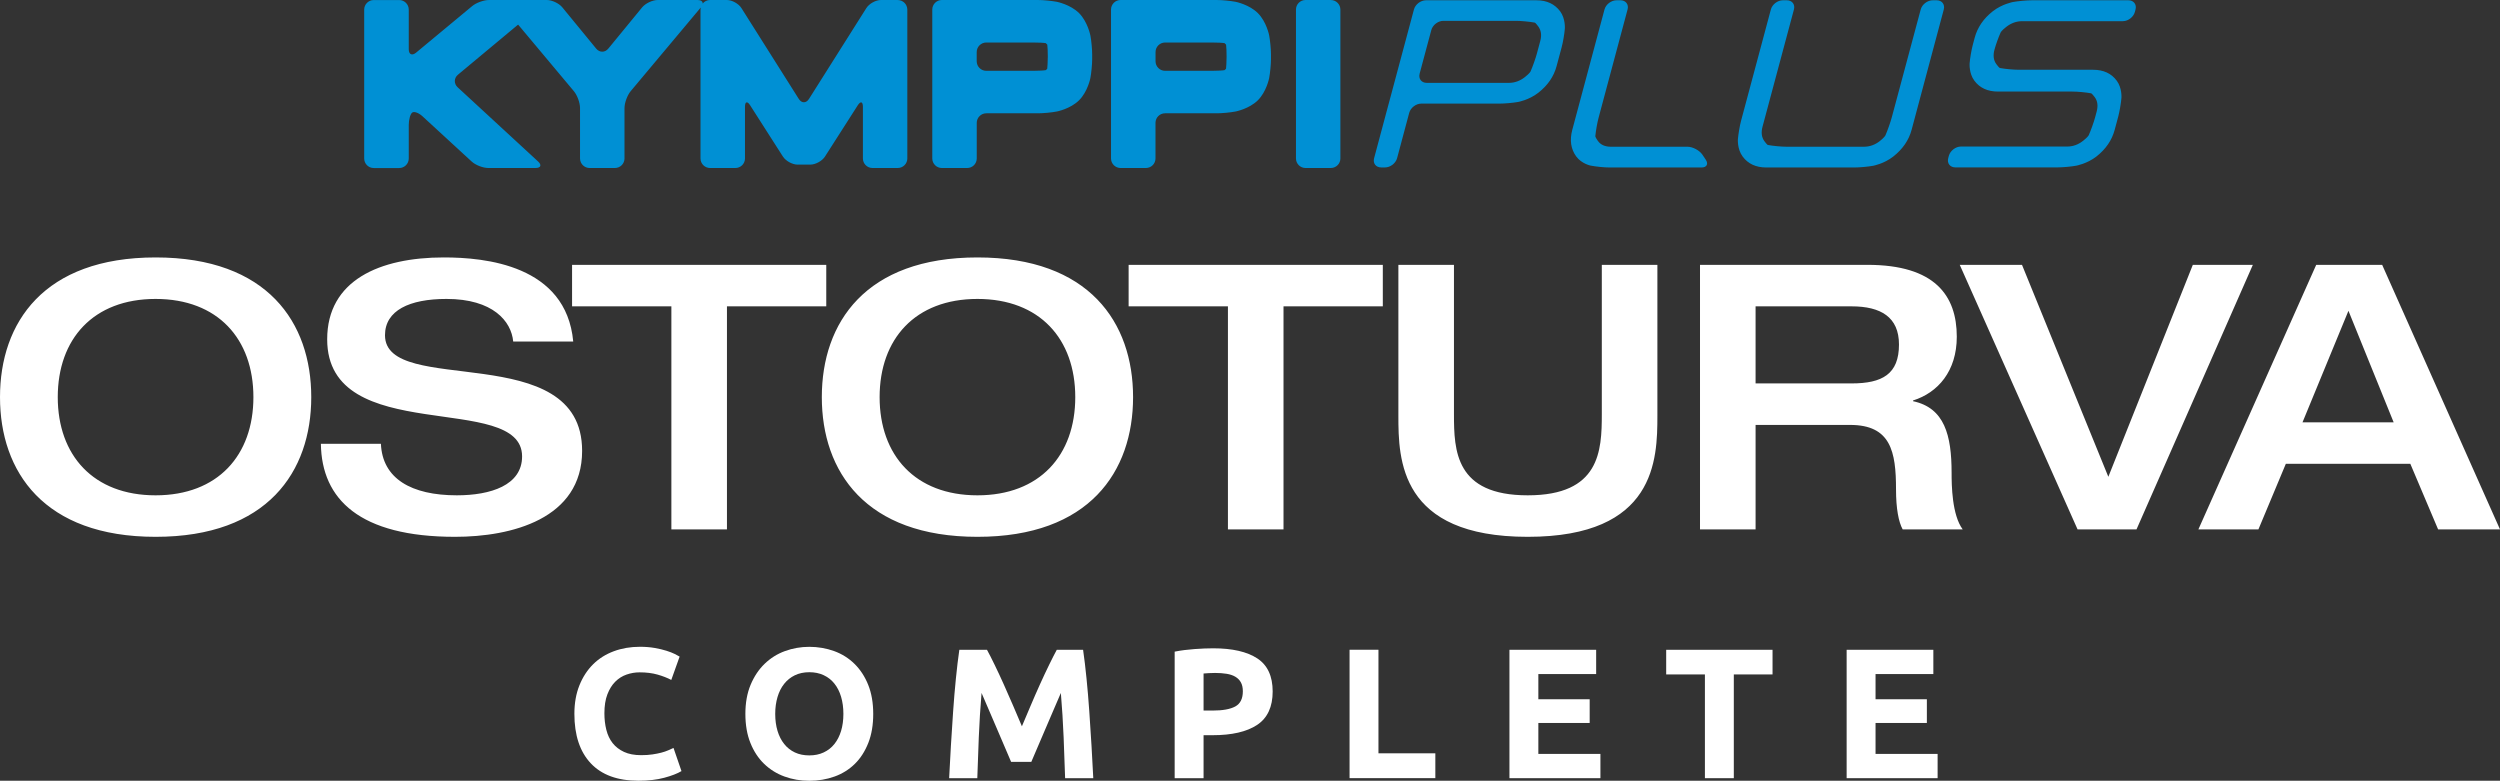
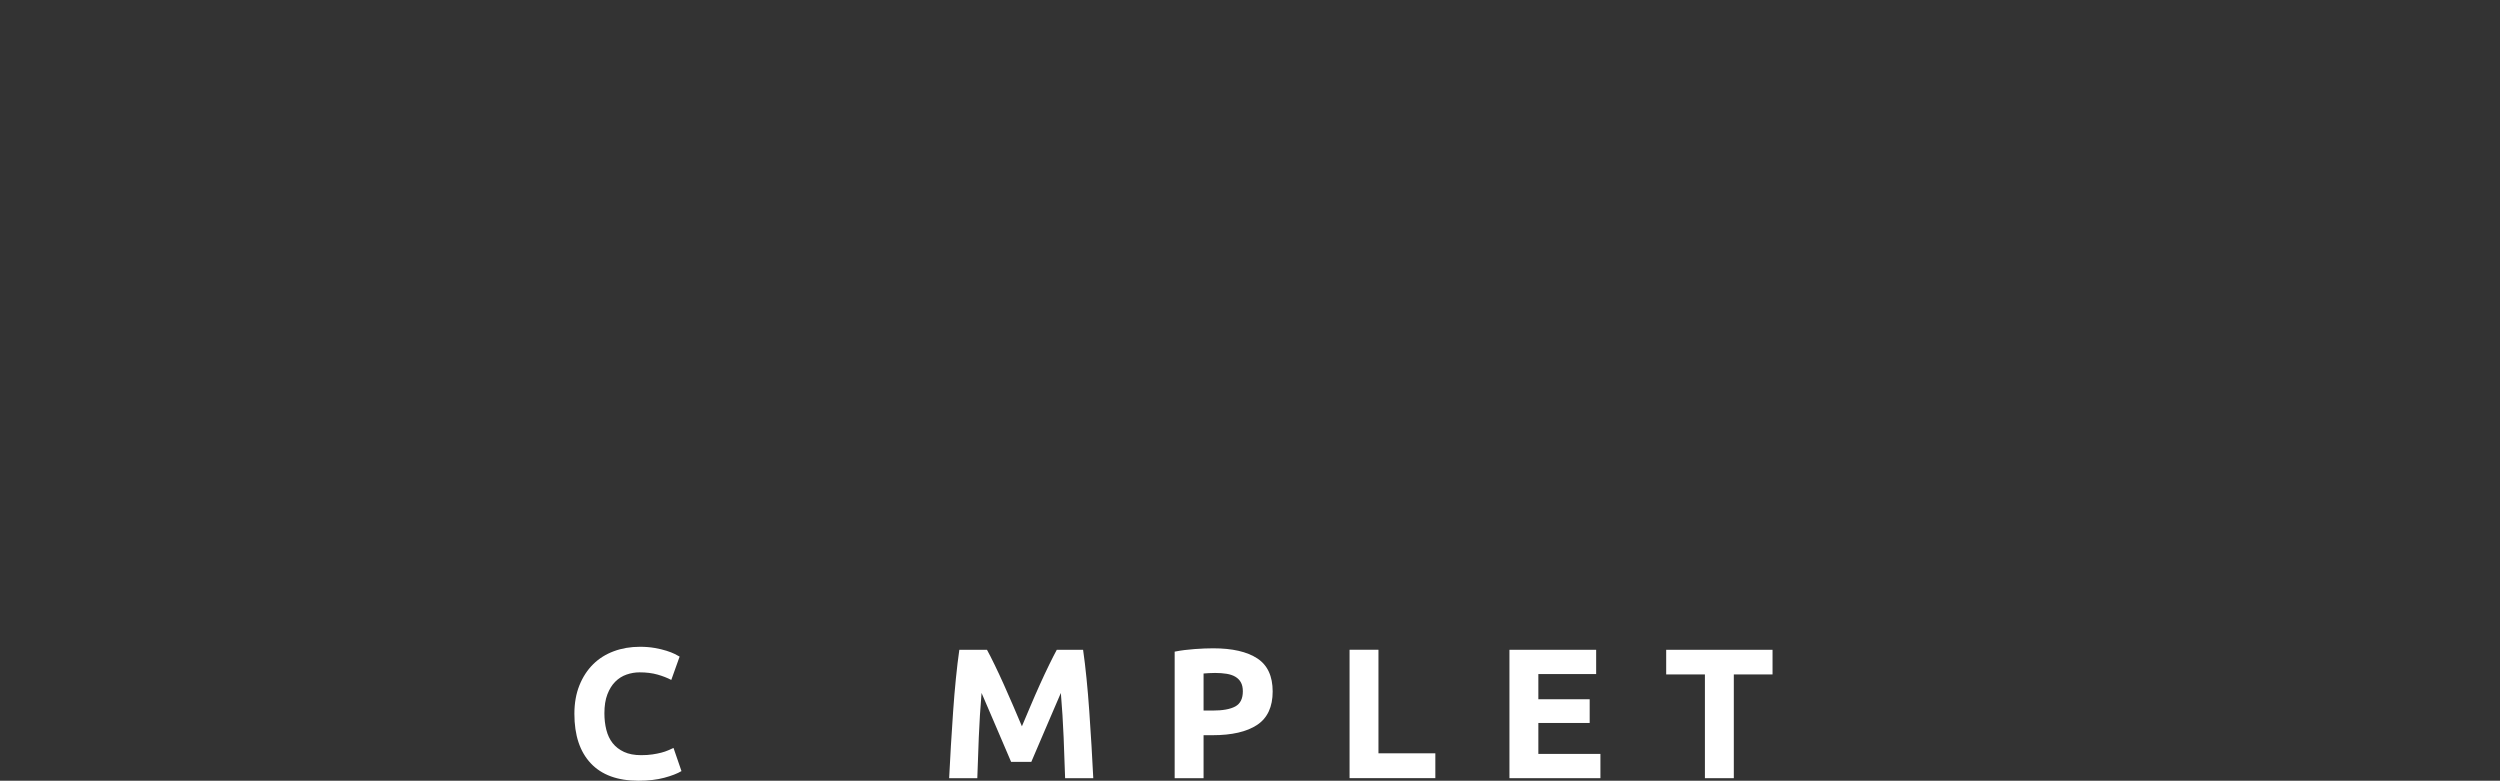
<svg xmlns="http://www.w3.org/2000/svg" id="Layer_1" viewBox="0 0 539.75 168.56">
  <rect x="0" y="0" width="539.75" height="168.56" fill="#333333" stroke="none" />
-   <path d="M193.82,0h-3.61c-1.13,0-2.55.78-3.16,1.74l-12.39,19.62c-.61.96-1.59.96-2.2,0l-12.39-19.62c-.61-.96-2.03-1.74-3.16-1.74h-3.61c-.64,0-1.21.3-1.59.76.02-.45-.38-.76-1.12-.76h-8.58c-1.14,0-2.65.72-3.37,1.59l-7.31,8.91c-.72.88-1.89.88-2.61,0l-7.31-8.91c-.72-.88-2.24-1.59-3.37-1.59h-12.46c-1.13,0-2.77.59-3.64,1.32l-12.11,10.05c-.87.72-1.58.39-1.58-.74V2.07c0-1.13-.93-2.06-2.06-2.06h-5.5c-1.13,0-2.06.93-2.06,2.06v32.15c0,1.14.93,2.06,2.06,2.06h5.5c1.13,0,2.06-.92,2.06-2.06v-7.24c0-1.14.33-2.33.73-2.66s1.4.02,2.24.79l10.62,9.77c.84.77,2.44,1.39,3.58,1.39h10.21c1.13,0,1.38-.63.55-1.4l-17.38-16.03c-.83-.77-.8-1.99.07-2.71l12.99-10.82,12.05,14.39c.73.87,1.32,2.51,1.32,3.64v10.87c0,1.14.93,2.06,2.06,2.06h5.48c1.13,0,2.06-.92,2.06-2.06v-10.87c0-1.13.6-2.77,1.32-3.64l15.14-18.07c-.03.14-.05.29-.05.43v32.15c0,1.14.93,2.06,2.06,2.06h5.48c1.13,0,2.06-.92,2.06-2.06v-11.16c0-1.13.5-1.28,1.11-.32l7.08,11.07c.61.95,2.03,1.74,3.17,1.74h2.74c1.13,0,2.56-.78,3.17-1.74l7.08-11.07c.61-.95,1.11-.81,1.11.32v11.16c0,1.14.93,2.06,2.06,2.06h5.47c1.13,0,2.06-.92,2.06-2.06V2.07c-.01-1.14-.93-2.06-2.07-2.06h0ZM232.97,2.83c-1.88-1.87-4.8-2.44-4.8-2.44-1.11-.21-2.95-.39-4.08-.39h-20.75c-1.13,0-2.06.93-2.06,2.06v32.15c0,1.14.93,2.06,2.06,2.06h5.48c1.14,0,2.06-.92,2.06-2.06v-7.69c0-1.13.93-2.06,2.06-2.06h11.16c1.14,0,2.97-.17,4.08-.39,0,0,2.92-.56,4.79-2.42,1.88-1.87,2.44-4.79,2.44-4.79.21-1.11.39-2.95.39-4.08v-1.07c0-1.14-.18-2.97-.39-4.08-.01,0-.57-2.92-2.44-4.8ZM226.1,14.84l-.17.17-.13.13c-.35.08-1.57.15-2.7.15h-10.17c-1.14,0-2.05-.92-2.06-2.06v-1.99c0-1.13.93-2.06,2.06-2.06h10.17c1.13,0,2.34.06,2.69.14l.14.14.18.18c.06.33.11,1.5.11,2.61-.02,1.09-.07,2.27-.12,2.59ZM271.57,2.83c-1.88-1.87-4.8-2.44-4.8-2.44-1.11-.21-2.95-.39-4.08-.39h-20.76c-1.13,0-2.06.93-2.06,2.06v32.15c0,1.14.93,2.06,2.06,2.06h5.48c1.13,0,2.06-.92,2.06-2.06v-7.69c0-1.13.92-2.06,2.06-2.06h11.16c1.13,0,2.97-.17,4.08-.39,0,0,2.92-.56,4.8-2.42,1.88-1.87,2.44-4.79,2.44-4.79.21-1.11.39-2.95.39-4.08v-1.07c0-1.14-.18-2.97-.39-4.08,0,0-.56-2.92-2.44-4.8ZM264.7,14.84l-.17.17-.13.13c-.35.08-1.57.15-2.7.15h-10.16c-1.14,0-2.06-.93-2.06-2.06v-1.99c0-1.13.92-2.06,2.06-2.06h10.16c1.13,0,2.34.06,2.69.14l.14.14.18.18c.06.33.11,1.5.11,2.61-.02,1.09-.06,2.27-.12,2.59h0ZM287.33,0h-5.47c-1.14,0-2.06.93-2.06,2.06v32.15c0,1.14.93,2.06,2.06,2.06h5.47c1.13,0,2.06-.92,2.06-2.06V2.07c0-1.14-.93-2.06-2.06-2.06ZM331.71.06h-23.85c-1.13,0-2.3.89-2.59,1.99l-4.91,18.33c-.3,1.09-.77,2.88-1.07,3.98l-2.62,9.8c-.3,1.1.39,1.99,1.53,1.99h.83c1.13,0,2.3-.89,2.6-1.99l2.62-9.8c.3-1.1,1.46-1.99,2.59-1.99h16.85c1.14,0,2.97-.16,4.09-.36,0,0,2.35-.42,4.36-2,2.02-1.58,3.33-3.49,3.93-5.74l1.09-4.06c.29-1.09.61-2.91.69-4.05,0,0,.16-2.11-1-3.7-1.19-1.6-2.89-2.4-5.14-2.4h0ZM332.54,8.86l-.73,2.72c-.29,1.09-.92,2.83-1.37,3.86,0,0-.18.39-1.22,1.21-1.05.82-2.2,1.24-3.45,1.24h-17.74c-1.14,0-1.82-.89-1.53-1.99l2.52-9.41c.29-1.09,1.46-1.99,2.59-1.99h15.69c1.13,0,2.97.18,4.08.39,0,0,.15.03.76.86.6.84.74,1.88.4,3.11h0ZM367.54,33.38c-.64-.93-2.08-1.7-3.22-1.7h-16.54c-1.25,0-2.18-.41-2.77-1.22-.6-.82-.58-1.06-.58-1.06.1-1.13.42-2.94.72-4.04l6.24-23.31c.3-1.09-.39-1.99-1.53-1.99h-.86c-1.13,0-2.3.89-2.59,1.99l-6.95,25.96c-.6,2.25-.32,4.17.84,5.76,1.16,1.59,3.1,1.98,3.1,1.98,1.11.22,2.95.41,4.08.41h19.88c1.13,0,1.54-.77.9-1.7l-.72-1.08h0ZM418.13.06h-.86c-1.13,0-2.3.89-2.59,1.99l-6.25,23.31c-.3,1.09-.91,2.83-1.37,3.87,0,0-.18.41-1.21,1.23-1.03.81-2.18,1.22-3.43,1.22h-16.67c-1.13,0-2.97-.17-4.08-.38,0,0-.16-.03-.75-.84-.59-.82-.73-1.85-.39-3.11l6.78-25.3c.29-1.09-.39-1.99-1.53-1.99h-.86c-1.13,0-2.3.89-2.59,1.99l-6.42,23.97c-.3,1.09-.6,2.91-.7,4.05,0,0-.16,2.11,1.01,3.7,1.16,1.59,2.87,2.39,5.11,2.39h19c1.13,0,2.97-.16,4.09-.37,0,0,2.35-.42,4.37-2.02,2.01-1.59,3.33-3.51,3.93-5.76l6.94-25.96c.29-1.09-.4-1.99-1.53-1.99ZM459.53.06h-20.82c-1.14,0-2.97.17-4.09.37,0,0-2.35.42-4.37,2s-3.32,3.5-3.92,5.74l-.4,1.5c-.29,1.09-.61,2.91-.69,4.04,0,0-.16,2.11,1.01,3.69,1.16,1.58,2.87,2.37,5.12,2.37h16.04c1.13,0,2.97.17,4.08.38,0,0,.16.03.77.84.61.82.74,1.85.41,3.1l-.33,1.23c-.29,1.09-.92,2.83-1.38,3.87,0,0-.17.38-1.22,1.21s-2.19,1.24-3.45,1.24h-22.93c-1.13,0-2.3.9-2.6,1.99l-.14.52c-.29,1.1.4,1.99,1.53,1.99h22.03c1.13,0,2.97-.16,4.09-.37,0,0,2.35-.42,4.37-2,2.01-1.58,3.32-3.5,3.92-5.74l.77-2.87c.29-1.09.6-2.91.69-4.04,0,0,.16-2.11-1.01-3.69-1.16-1.58-2.87-2.37-5.12-2.37h-16.03c-1.14,0-2.97-.17-4.09-.38,0,0-.16-.03-.76-.84-.61-.82-.74-1.85-.41-3.1.27-1.02.87-2.7,1.34-3.73,0,0,.18-.41,1.23-1.22,1.04-.81,2.19-1.22,3.45-1.22h21.71c1.13,0,2.3-.89,2.59-1.99l.14-.53c.29-1.09-.4-1.99-1.53-1.99h0Z" fill="#0090d4" stroke-width="0" />
-   <path d="M0,85.74c0-16.08,9.44-30.16,33.6-30.16s33.6,14.08,33.6,30.16-9.44,30.16-33.6,30.16S0,101.82,0,85.74ZM54.71,85.74c0-12.56-7.68-21.2-21.12-21.2s-21.12,8.64-21.12,21.2,7.68,21.2,21.12,21.2,21.12-8.64,21.12-21.2ZM95.84,55.58c8.8,0,26.4,1.6,27.92,18.16h-12.96c-.4-4.4-4.4-9.2-14.4-9.2-8,0-13.28,2.48-13.28,7.84,0,13.44,42.56.56,42.56,24.96,0,14.72-15.28,18.56-27.44,18.56-20.56,0-28.8-8.08-28.96-20.08h12.96c.32,7.52,6.56,11.12,16.4,11.12,7.28,0,14.08-2.16,14.08-8.4,0-14.16-42.08-1.84-42.08-25.28,0-12.72,11.28-17.68,25.2-17.68ZM144.95,66.14h-21.44v-8.96h54.88v8.96h-21.44v48.16h-12v-48.16ZM177.43,85.74c0-16.08,9.44-30.16,33.6-30.16s33.6,14.08,33.6,30.16-9.44,30.16-33.6,30.16-33.6-14.08-33.6-30.16h0ZM232.15,85.74c0-12.56-7.68-21.2-21.12-21.2s-21.12,8.64-21.12,21.2,7.68,21.2,21.12,21.2,21.12-8.64,21.12-21.2ZM265.11,66.14h-21.44v-8.96h54.88v8.96h-21.44v48.16h-12v-48.16ZM301.91,57.18h12v32.24c0,7.92.32,17.52,15.92,17.52s16-9.6,16-17.52v-32.24h12v32.56c0,9.44-.32,26.16-28,26.16s-27.92-16.72-27.92-26.16v-32.56ZM367.03,57.18h36.16c14.56,0,19.28,6.64,19.28,15.52,0,7.44-4.08,12.08-9.44,13.76v.16c6.8,1.44,8.32,7.36,8.32,15.44,0,2.72.08,9.12,2.4,12.24h-12.96c-.88-1.6-1.44-4.48-1.44-8.64,0-8.16-1.12-13.92-9.92-13.92h-20.4v22.56h-12v-57.12ZM399.75,82.78c6.64,0,10.24-2,10.24-8.4,0-5.92-3.92-8.24-10.24-8.24h-20.72v16.64h20.72ZM423.11,57.18h13.44l18.64,45.76,18.24-45.76h12.96l-25.12,57.12h-12.72l-25.44-57.12h0ZM500.07,57.18h14.24l25.44,57.12h-13.36l-6-14.16h-26.88l-5.92,14.16h-12.96l25.44-57.12ZM516.79,91.18l-9.76-24.08-9.92,24.08h19.68Z" fill="#fff" stroke-width="0" />
  <path d="M137.85,168.56c-4.51,0-7.94-1.25-10.3-3.76-2.36-2.51-3.54-6.07-3.54-10.68,0-2.29.36-4.34,1.08-6.14.72-1.8,1.71-3.32,2.96-4.56,1.25-1.24,2.75-2.18,4.48-2.82,1.73-.64,3.61-.96,5.64-.96,1.17,0,2.24.09,3.2.26s1.8.37,2.52.6c.72.23,1.32.46,1.8.7s.83.43,1.04.56l-1.8,5.04c-.85-.45-1.85-.84-2.98-1.16-1.13-.32-2.42-.48-3.86-.48-.96,0-1.9.16-2.82.48-.92.32-1.73.83-2.44,1.54-.71.71-1.27,1.62-1.7,2.74-.43,1.12-.64,2.48-.64,4.08,0,1.28.14,2.47.42,3.58.28,1.11.73,2.06,1.36,2.86.63.8,1.45,1.43,2.46,1.9,1.01.47,2.24.7,3.68.7.91,0,1.72-.05,2.44-.16.72-.11,1.36-.23,1.92-.38.56-.15,1.05-.31,1.48-.5.43-.19.81-.36,1.16-.52l1.72,5c-.88.53-2.12,1.01-3.72,1.44-1.6.43-3.45.64-5.56.64Z" fill="#fff" stroke-width="0" />
-   <path d="M188.53,154.13c0,2.37-.35,4.46-1.06,6.26-.71,1.8-1.67,3.31-2.9,4.52-1.23,1.21-2.69,2.13-4.38,2.74-1.69.61-3.51.92-5.46.92s-3.68-.31-5.36-.92c-1.68-.61-3.15-1.53-4.4-2.74-1.25-1.21-2.24-2.72-2.96-4.52-.72-1.8-1.08-3.89-1.08-6.26s.37-4.46,1.12-6.26c.75-1.8,1.75-3.31,3.02-4.54,1.27-1.23,2.73-2.15,4.4-2.76,1.67-.61,3.42-.92,5.26-.92s3.68.31,5.36.92c1.68.61,3.15,1.53,4.4,2.76,1.25,1.23,2.24,2.74,2.96,4.54.72,1.8,1.08,3.89,1.08,6.26ZM167.37,154.13c0,1.36.17,2.59.5,3.68.33,1.09.81,2.03,1.44,2.82.63.79,1.39,1.39,2.3,1.82.91.43,1.95.64,3.12.64s2.18-.21,3.1-.64,1.69-1.03,2.32-1.82c.63-.79,1.11-1.73,1.44-2.82.33-1.09.5-2.32.5-3.68s-.17-2.59-.5-3.7c-.33-1.11-.81-2.05-1.44-2.84-.63-.79-1.4-1.39-2.32-1.82-.92-.43-1.95-.64-3.1-.64s-2.21.22-3.12.66c-.91.44-1.67,1.05-2.3,1.84-.63.79-1.11,1.73-1.44,2.84-.33,1.11-.5,2.33-.5,3.66Z" fill="#fff" stroke-width="0" />
  <path d="M213.09,140.29c.48.88,1.04,1.97,1.66,3.26.63,1.29,1.28,2.69,1.96,4.2.68,1.51,1.36,3.05,2.03,4.62s1.3,3.05,1.89,4.44c.59-1.39,1.22-2.87,1.88-4.44s1.34-3.11,2.02-4.62c.68-1.51,1.34-2.91,1.97-4.2.63-1.29,1.18-2.38,1.66-3.26h5.68c.27,1.84.51,3.9.74,6.18.23,2.28.43,4.65.6,7.12.17,2.47.33,4.94.48,7.42.15,2.48.27,4.81.38,7h-6.08c-.08-2.69-.19-5.63-.32-8.8-.13-3.17-.33-6.37-.6-9.6-.48,1.12-1.02,2.36-1.6,3.72-.59,1.36-1.17,2.72-1.75,4.08-.58,1.36-1.13,2.66-1.67,3.9s-.99,2.3-1.36,3.18h-4.36c-.38-.88-.83-1.94-1.36-3.18-.53-1.24-1.09-2.54-1.67-3.9-.58-1.36-1.16-2.72-1.75-4.08-.59-1.36-1.12-2.6-1.6-3.72-.27,3.23-.47,6.43-.6,9.6-.13,3.17-.24,6.11-.32,8.8h-6.08c.11-2.19.23-4.52.38-7s.31-4.95.48-7.42.37-4.84.6-7.12.47-4.34.74-6.18h5.96Z" fill="#fff" stroke-width="0" />
  <path d="M261.93,139.97c4.13,0,7.31.73,9.52,2.18,2.21,1.45,3.32,3.83,3.32,7.14s-1.12,5.74-3.36,7.22-5.44,2.22-9.6,2.22h-1.96v9.28h-6.24v-27.32c1.36-.27,2.8-.45,4.32-.56,1.52-.11,2.85-.16,4-.16ZM262.33,145.29c-.45,0-.9.01-1.34.04-.44.03-.82.05-1.14.08v8h1.96c2.16,0,3.79-.29,4.88-.88,1.09-.59,1.64-1.68,1.64-3.28,0-.77-.14-1.41-.42-1.92s-.68-.91-1.2-1.22c-.52-.31-1.15-.52-1.9-.64-.75-.12-1.57-.18-2.48-.18Z" fill="#fff" stroke-width="0" />
  <path d="M309.89,162.64v5.36h-18.52v-27.72h6.24v22.36h12.28Z" fill="#fff" stroke-width="0" />
  <path d="M325.89,168.01v-27.72h18.72v5.24h-12.48v5.44h11.08v5.12h-11.08v6.68h13.4v5.24h-19.64Z" fill="#fff" stroke-width="0" />
  <path d="M382.69,140.29v5.32h-8.36v22.4h-6.24v-22.4h-8.36v-5.32h22.96Z" fill="#fff" stroke-width="0" />
-   <path d="M398.69,168.01v-27.72h18.72v5.24h-12.48v5.44h11.08v5.12h-11.08v6.68h13.4v5.24h-19.64Z" fill="#fff" stroke-width="0" />
</svg>